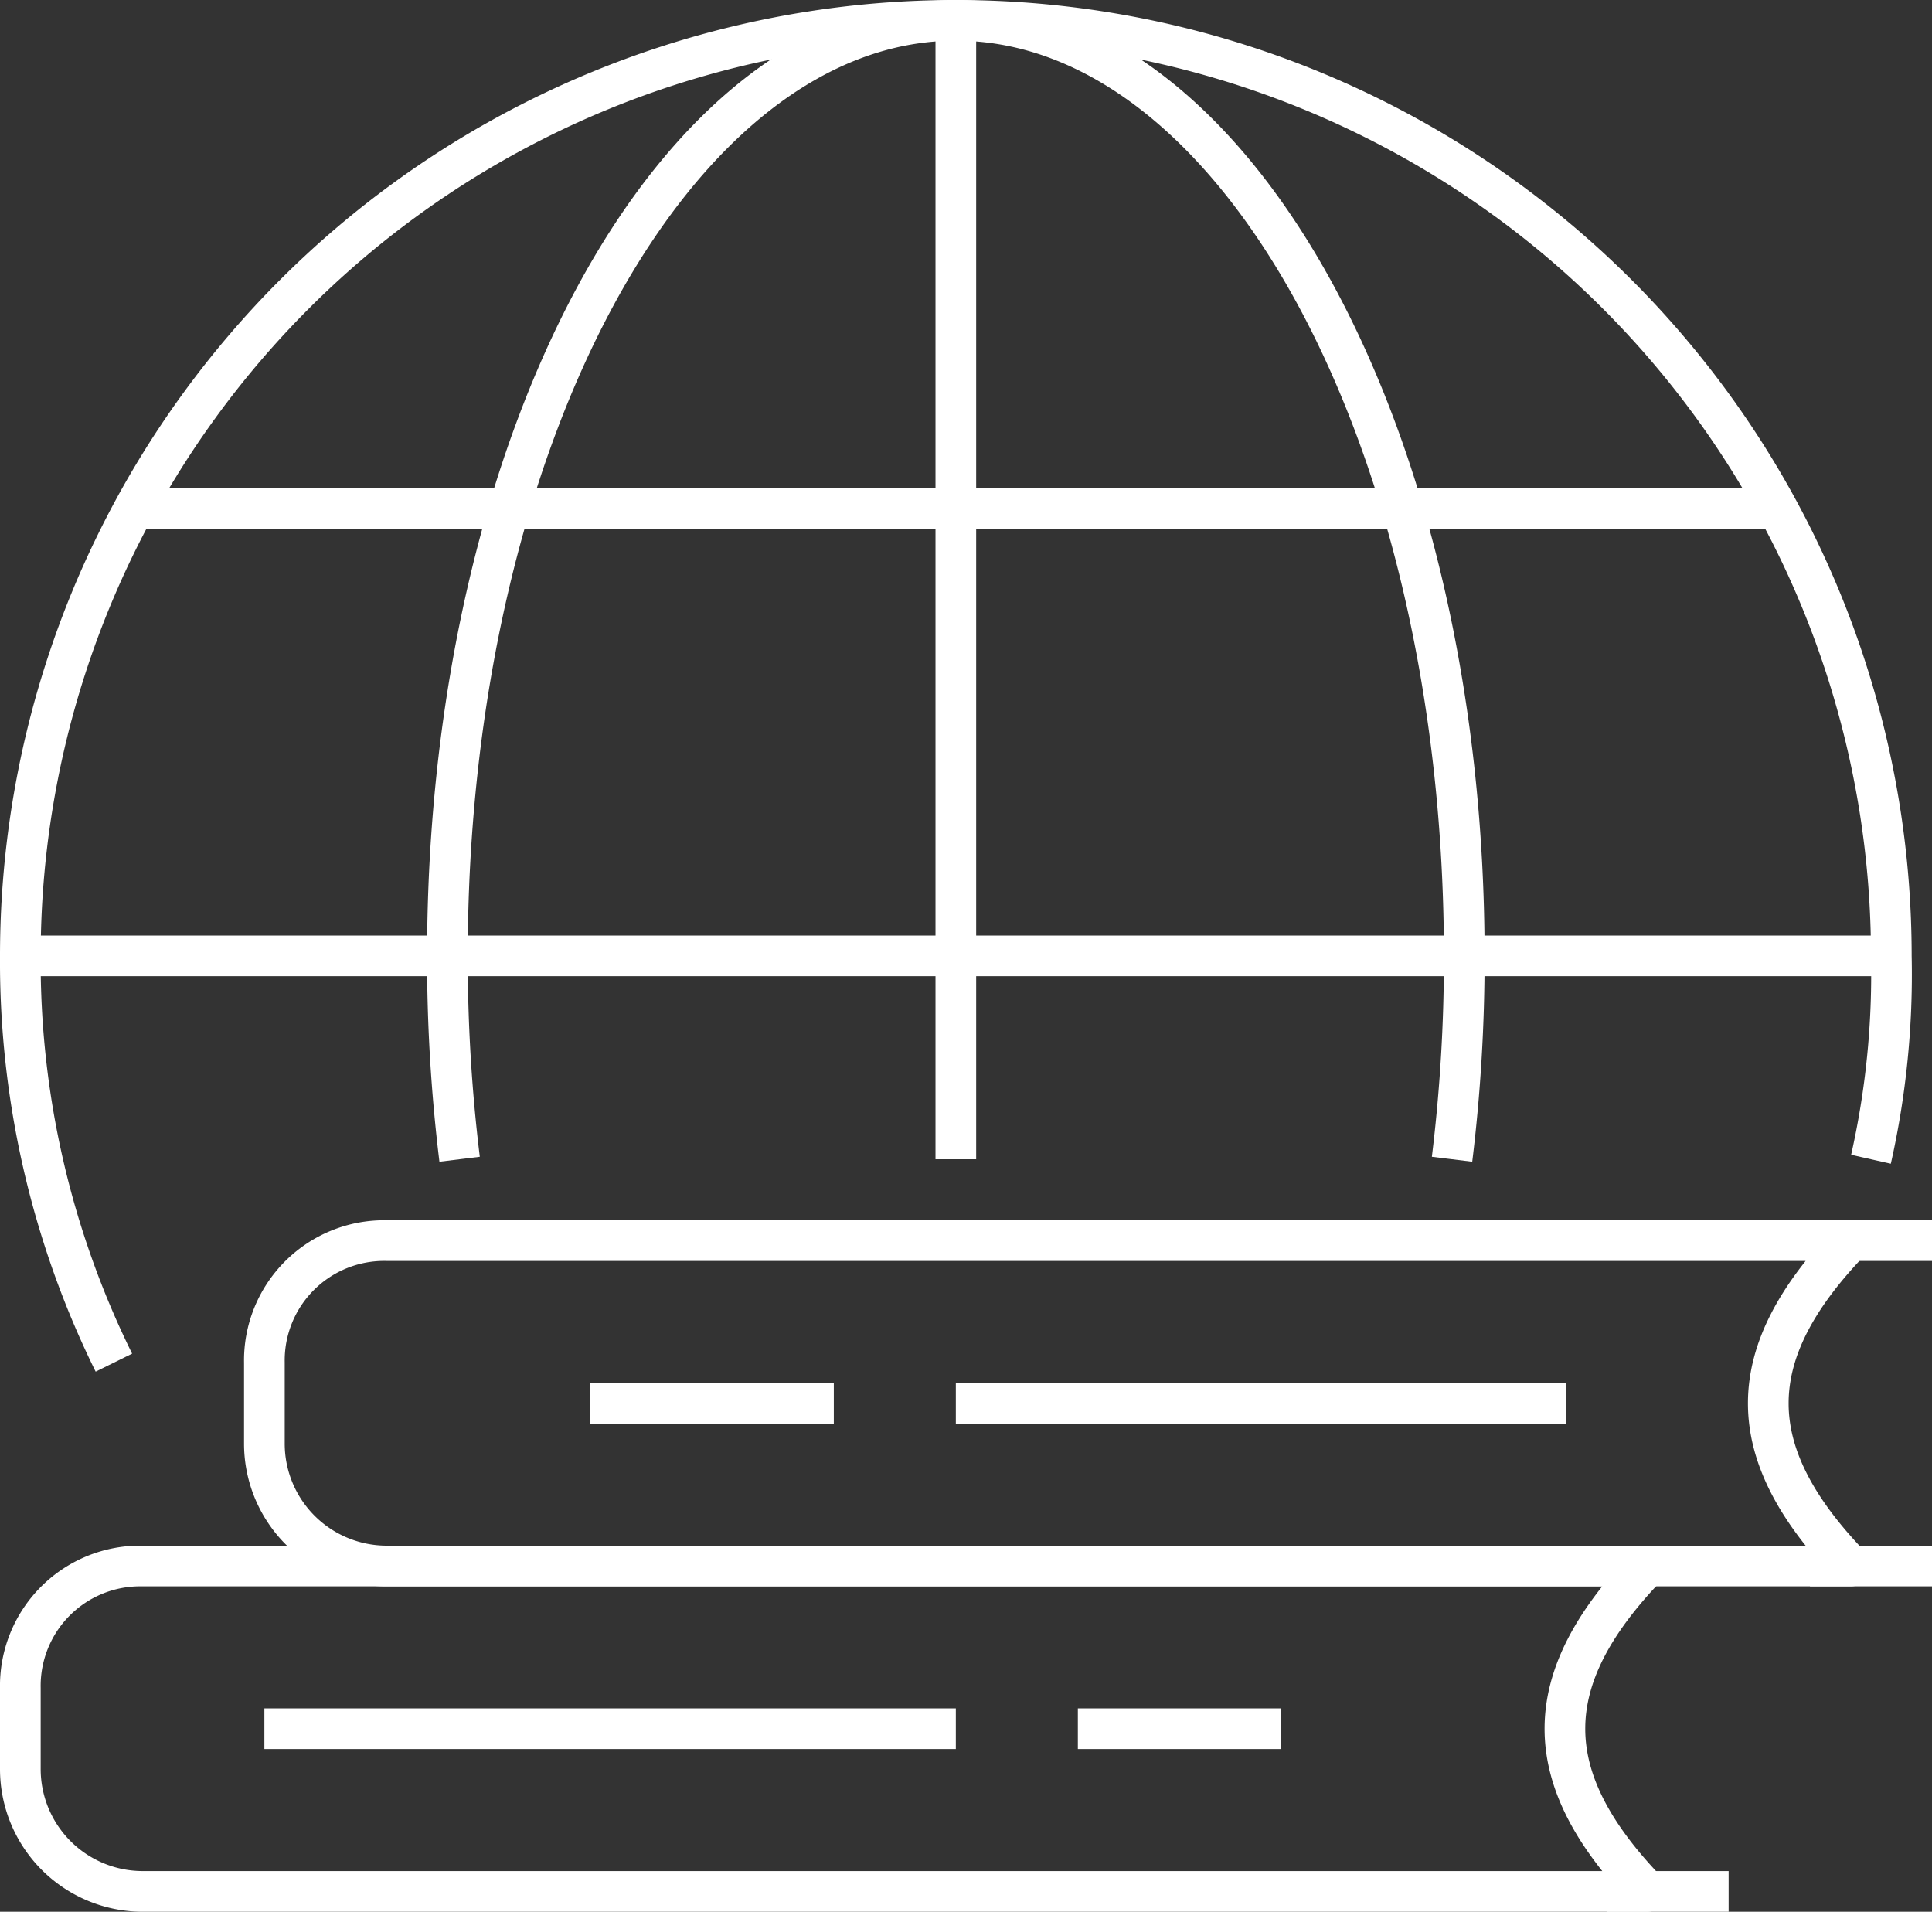
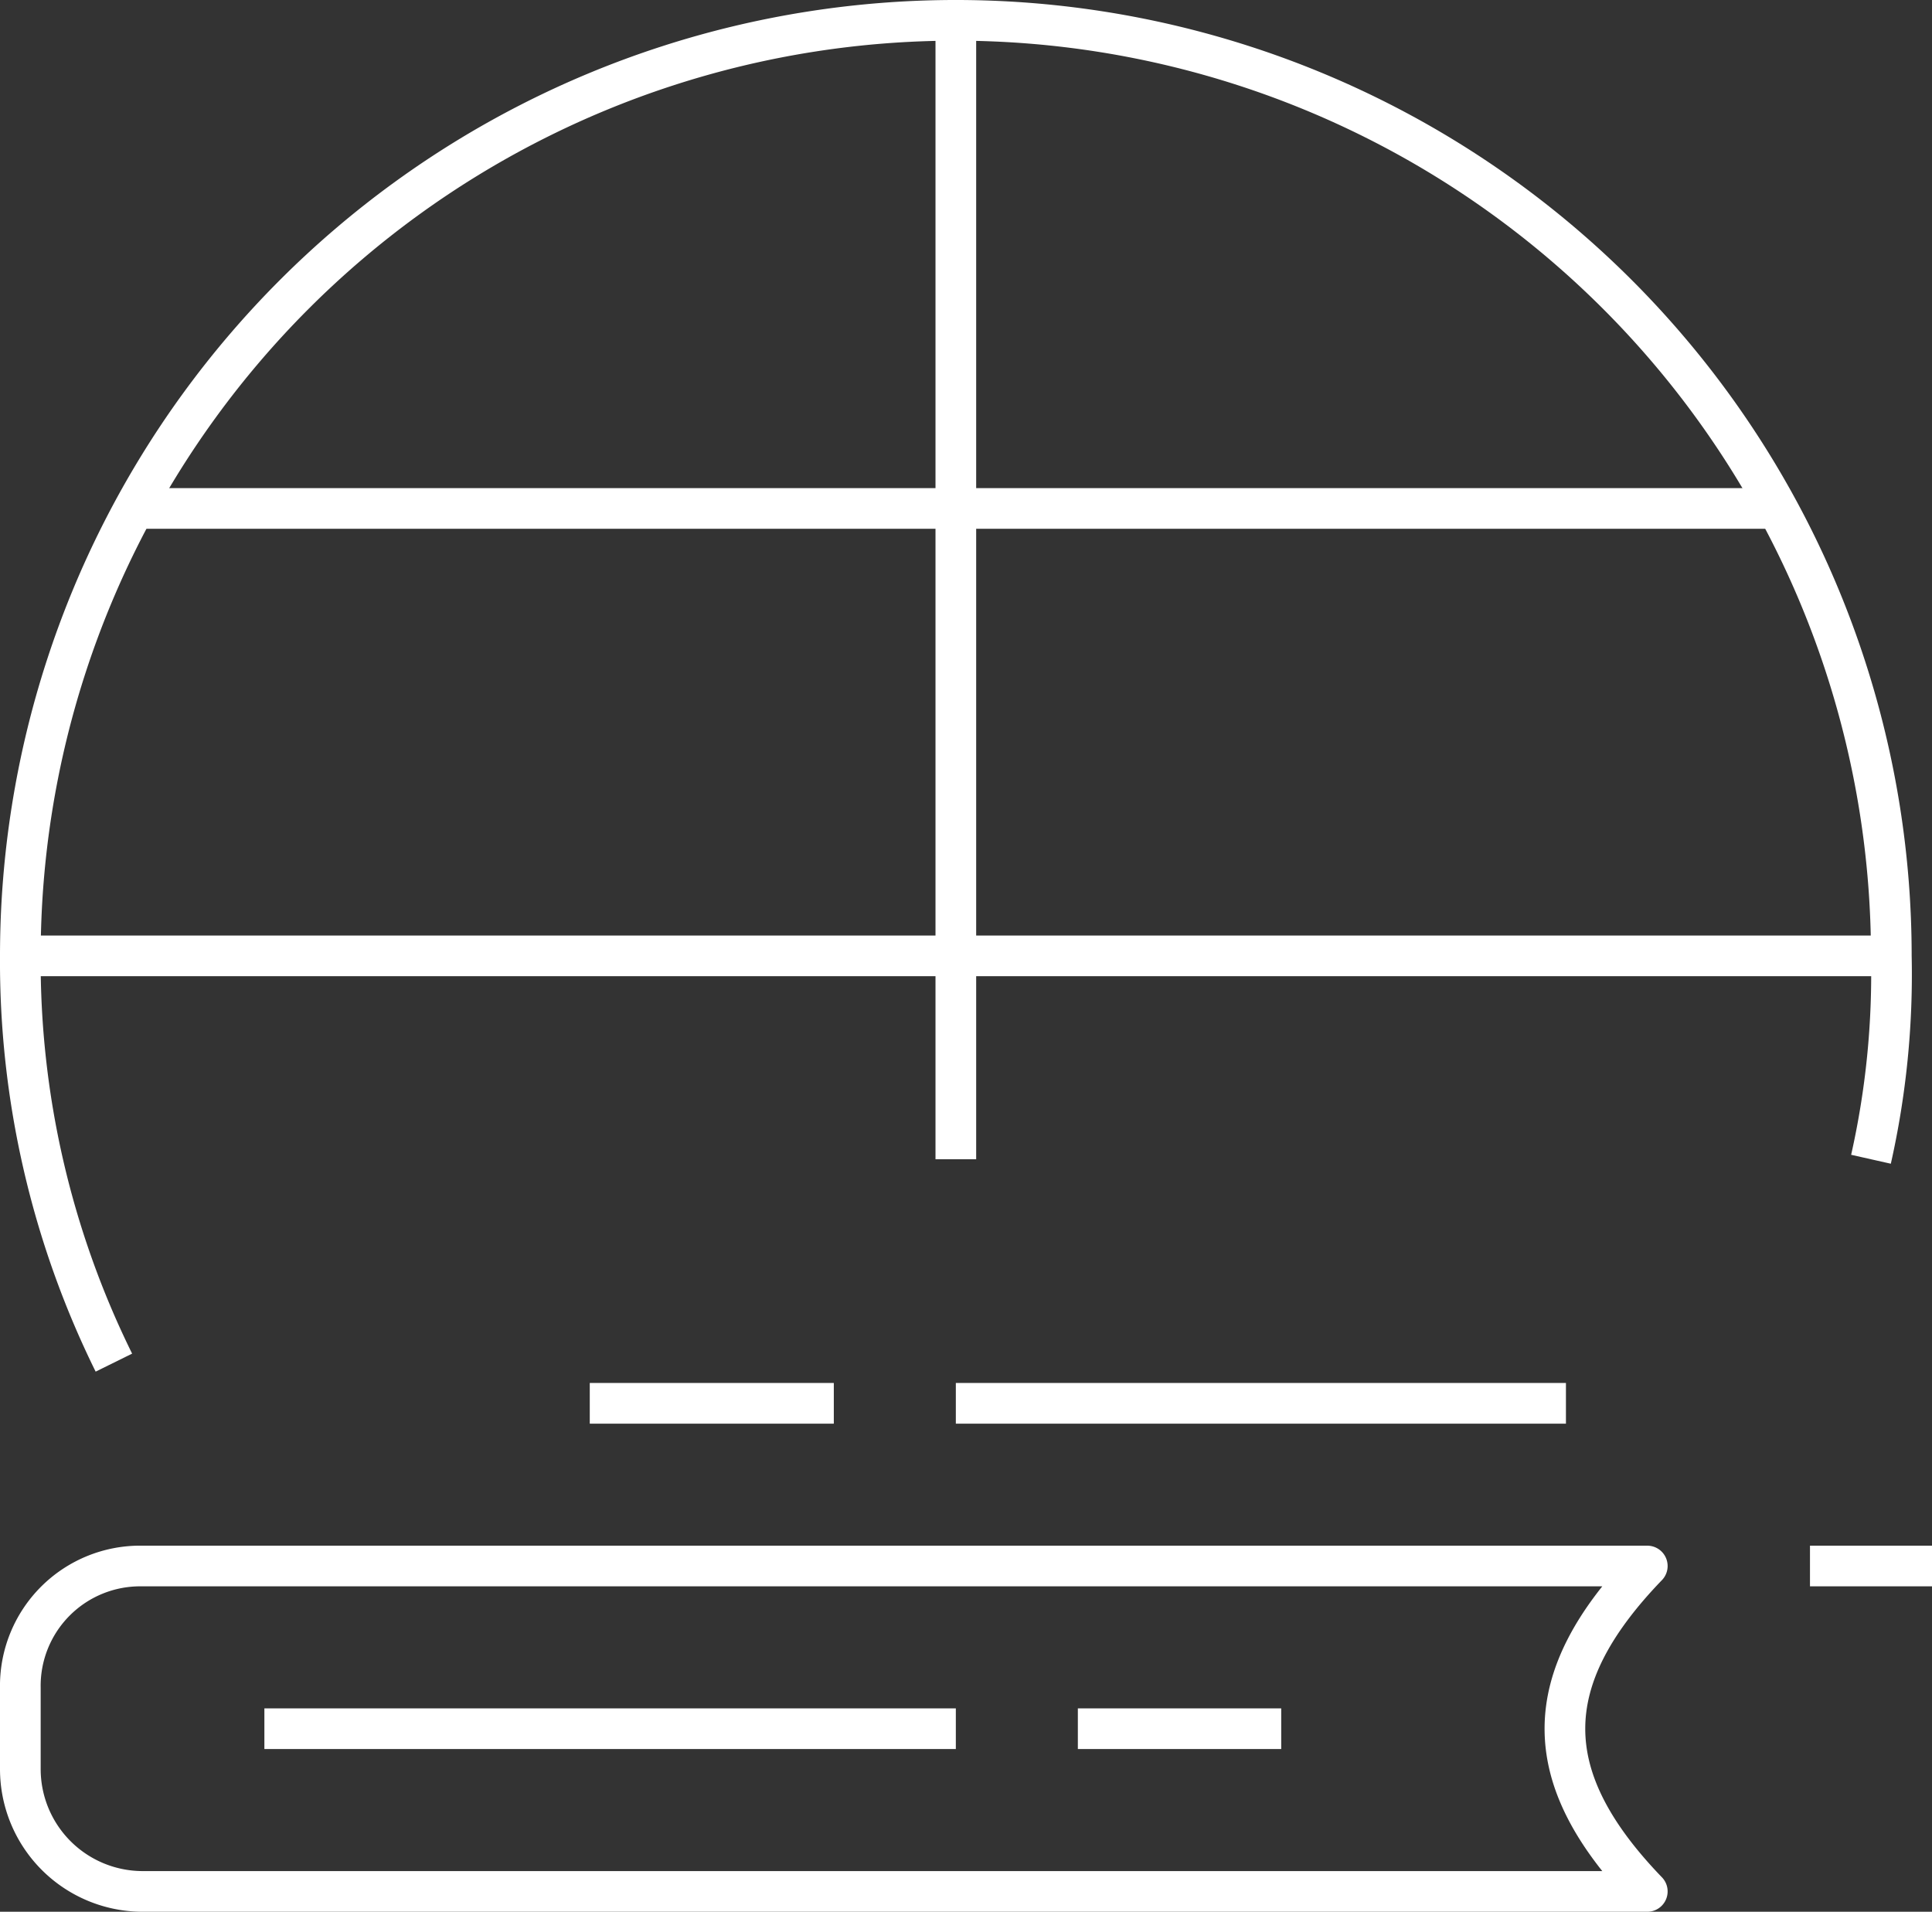
<svg xmlns="http://www.w3.org/2000/svg" width="47.5" height="47" viewBox="0 0 47.5 47">
  <rect x="0" y="0" width="47.5" height="47" fill="#333333" stroke="none" />
  <g id="icono" transform="translate(-14 -3.2)">
    <path id="Trazado_1850" data-name="Trazado 1850" d="M17.5,49.7h37c-2.7-2.8-2.7-5.2,0-8h-37a2.946,2.946,0,0,0-3,3v2A3.009,3.009,0,0,0,17.5,49.7Z" fill="none" stroke="#fff" stroke-linejoin="round" stroke-width="1" />
    <line id="Línea_1593" data-name="Línea 1593" x1="17" transform="translate(20.5 45.7)" fill="none" stroke="#fff" stroke-linejoin="round" stroke-width="1" />
    <line id="Línea_1594" data-name="Línea 1594" x1="5" transform="translate(40.5 45.7)" fill="none" stroke="#fff" stroke-linejoin="round" stroke-width="1" />
-     <path id="Trazado_1851" data-name="Trazado 1851" d="M23.5,41.7h36c-2.7-2.8-2.7-5.2,0-8h-36a2.946,2.946,0,0,0-3,3v2A3.009,3.009,0,0,0,23.5,41.7Z" fill="none" stroke="#fff" stroke-linejoin="round" stroke-width="1" />
    <line id="Línea_1595" data-name="Línea 1595" x1="6" transform="translate(28.5 37.7)" fill="none" stroke="#fff" stroke-linejoin="round" stroke-width="1" />
    <line id="Línea_1596" data-name="Línea 1596" x1="15" transform="translate(37.5 37.7)" fill="none" stroke="#fff" stroke-linejoin="round" stroke-width="1" />
    <path id="Trazado_1852" data-name="Trazado 1852" d="M60,31.7a20.706,20.706,0,0,0,.5-5,23,23,0,0,0-46,0,22.278,22.278,0,0,0,2.3,10" fill="none" stroke="#fff" stroke-linejoin="round" stroke-width="1" />
-     <path id="Trazado_1853" data-name="Trazado 1853" d="M49.7,31.7a40.7,40.7,0,0,0,.3-5c0-12.7-5.6-23-12.5-23S25,14,25,26.7a40.7,40.7,0,0,0,.3,5" fill="none" stroke="#fff" stroke-linejoin="round" stroke-width="1" />
    <line id="Línea_1597" data-name="Línea 1597" y2="28" transform="translate(37.5 3.7)" fill="none" stroke="#fff" stroke-linejoin="round" stroke-width="1" />
    <line id="Línea_1598" data-name="Línea 1598" x1="46" transform="translate(14.5 26.7)" fill="none" stroke="#fff" stroke-linejoin="round" stroke-width="1" />
    <line id="Línea_1599" data-name="Línea 1599" x1="40" transform="translate(17.5 15.7)" fill="none" stroke="#fff" stroke-linejoin="round" stroke-width="1" />
    <line id="Línea_1600" data-name="Línea 1600" x2="3" transform="translate(58.5 41.7)" fill="none" stroke="#fff" stroke-linejoin="round" stroke-width="1" />
-     <line id="Línea_1601" data-name="Línea 1601" x2="3" transform="translate(58.5 33.7)" fill="none" stroke="#fff" stroke-linejoin="round" stroke-width="1" />
-     <line id="Línea_1602" data-name="Línea 1602" x2="3" transform="translate(53.5 49.7)" fill="none" stroke="#fff" stroke-linejoin="round" stroke-width="1" />
  </g>
</svg>